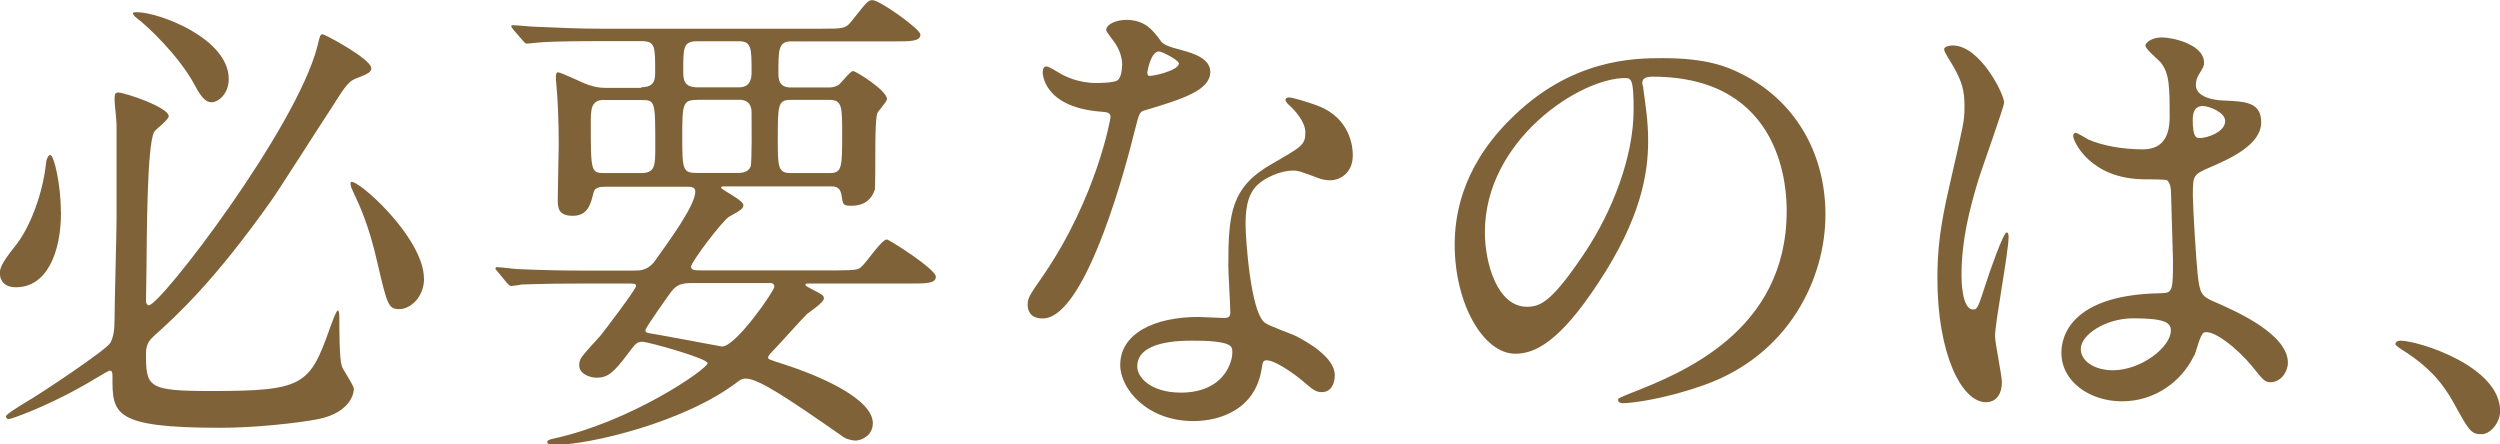
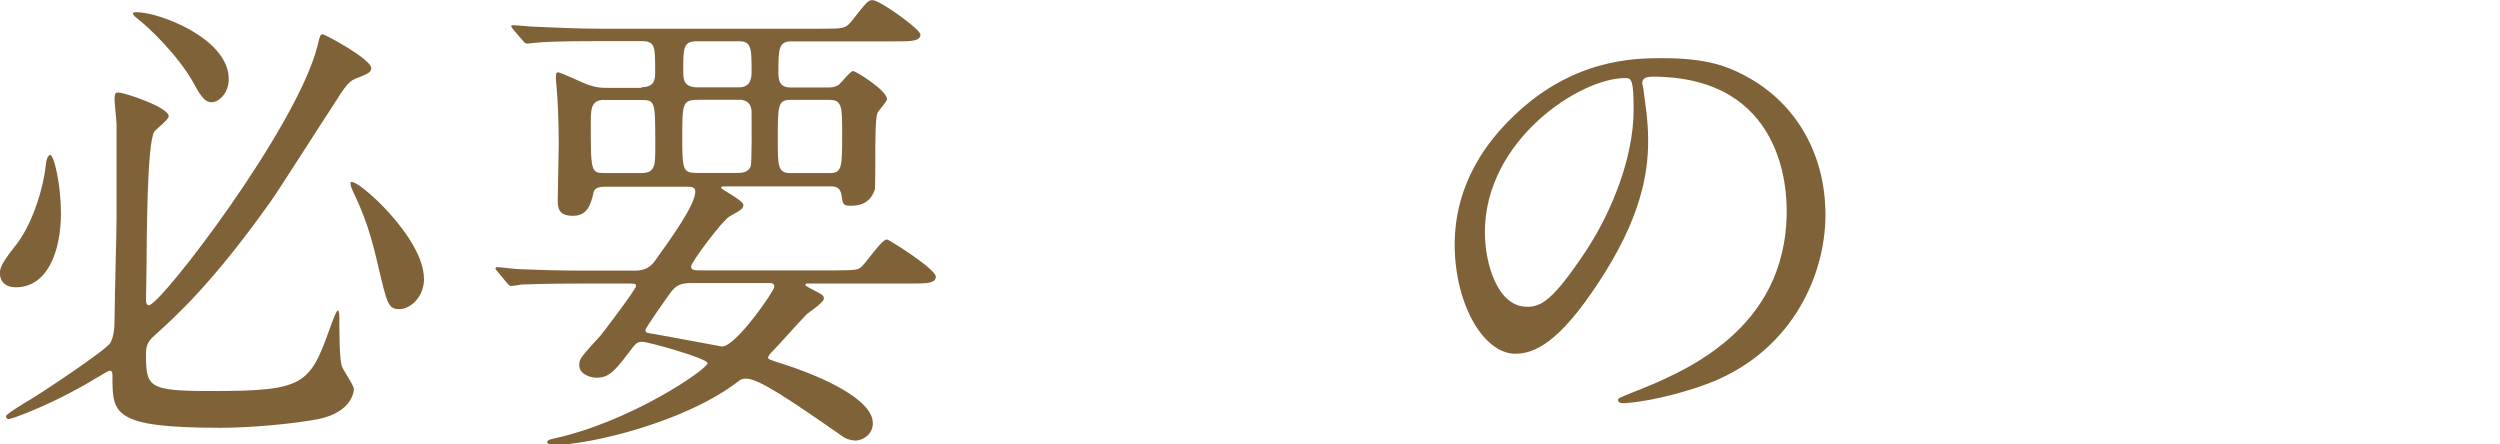
<svg xmlns="http://www.w3.org/2000/svg" id="_レイヤー_2" viewBox="0 0 201.21 35.76">
  <defs>
    <style>.cls-1{fill:#806239;stroke-width:0px;}</style>
  </defs>
  <g id="_レイヤー_2-2">
    <path class="cls-1" d="M4.91,17.08c0,3.24-1.13,6.04-3.63,6.04-.9,0-1.29-.51-1.29-1.13,0-.31.04-.7,1.17-2.11,1.36-1.64,2.3-4.52,2.53-6.63.04-.51.23-.78.35-.78.31,0,.86,2.38.86,4.6ZM9.56,7.45c.43,0,4.02,1.17,4.02,1.91,0,.27-1.05,1.05-1.17,1.25-.59,1.05-.59,8.54-.62,10.96,0,.39-.04,2.26-.04,2.65,0,.16.08.35.23.35.94,0,11.9-14.27,13.57-20.87.2-.86.23-.94.43-.94.16,0,3.9,1.99,3.9,2.73,0,.27-.19.43-1.01.74-.78.27-.94.47-2.22,2.5-.78,1.17-4.1,6.4-4.84,7.45-4.56,6.43-7.49,9.13-9.44,10.88-.23.23-.62.55-.62,1.33,0,2.77.08,3.08,5.26,3.08,7.45,0,7.92-.47,9.56-5.11.04-.08.47-1.37.62-1.37.12,0,.12.43.12.51,0,.97,0,3.31.19,3.94.08.31.98,1.56.98,1.87,0,.08-.04,1.83-2.85,2.42-1.83.35-5.23.7-7.88.7-8.7,0-8.7-1.13-8.7-4.13,0-.27,0-.47-.23-.47-.12,0-1.87,1.09-2.26,1.29-3,1.68-5.66,2.61-5.85,2.61s-.23-.16-.23-.23c0-.16,1.29-.94,1.6-1.13,1.17-.66,6.47-4.21,6.79-4.76.27-.47.35-1.09.35-1.95,0-1.25.16-6.9.16-8.03v-7.61c0-.31-.16-1.72-.16-1.99,0-.16,0-.43.08-.51.08-.08.23-.08.27-.08ZM11,.98c1.79,0,7.41,2.11,7.41,5.38,0,1.21-.86,1.87-1.37,1.87-.35,0-.74-.16-1.4-1.44-1.25-2.3-3.71-4.64-4.64-5.34-.23-.16-.31-.35-.31-.39.04-.08.27-.08.31-.08ZM34.13,22.42c0,1.48-1.09,2.46-1.99,2.46s-.98-.39-1.76-3.71c-.7-3.12-1.48-4.72-1.99-5.81-.2-.39-.2-.66-.16-.7.43-.39,5.89,4.45,5.89,7.76Z" />
    <path class="cls-1" d="M51.6,7.02c1.13,0,1.13-.66,1.13-1.29,0-2.03,0-2.42-1.13-2.42h-3.43c-3.43,0-4.56.08-4.91.12-.16,0-.7.08-.82.08-.16,0-.23-.08-.35-.23l-.78-.9c-.12-.2-.16-.2-.16-.27s.04-.08.16-.08c.27,0,1.44.12,1.72.12,1.91.08,3.51.16,5.34.16h17.75c1.75,0,1.95,0,2.46-.66,1.17-1.48,1.29-1.64,1.64-1.64.59,0,3.86,2.34,3.86,2.77,0,.55-.78.55-2.07.55h-8.35c-1.01,0-1.01.7-1.01,2.5,0,.47,0,1.21.98,1.21h2.96c.31,0,.58,0,.94-.23.19-.16.9-1.09,1.13-1.09s2.73,1.56,2.73,2.26c0,.19-.7.94-.78,1.13-.16.43-.16,2.54-.16,3.12,0,.23,0,3-.04,3.04-.08.16-.35,1.29-1.87,1.29-.7,0-.7-.08-.82-.9-.12-.66-.55-.66-.94-.66h-8.31c-.39,0-.43,0-.43.12s1.79,1.01,1.79,1.37c0,.27-.12.39-1.13.94-.55.31-3.08,3.67-3.08,4.02,0,.31.31.31.86.31h10.88c1.64,0,1.72-.08,1.95-.27.39-.31,1.64-2.22,2.07-2.22.16,0,3.94,2.38,3.94,3,0,.55-.78.55-2.07.55h-8.07c-.31,0-.35,0-.35.08,0,.12.04.12.39.31.97.51,1.09.55,1.09.82,0,.31-1.17,1.09-1.37,1.25-.47.47-2.38,2.61-2.81,3.04-.08.08-.31.31-.31.47,0,.12.12.16,1.21.51,3.16,1.01,7.22,2.85,7.22,4.76,0,1.01-.94,1.4-1.4,1.4-.08,0-.58-.04-.94-.27-4.48-3.12-6.86-4.72-7.88-4.72-.27,0-.43.08-.62.23-4.25,3.28-11.97,5.11-14.82,5.11-.27,0-.55-.08-.55-.23s.27-.23.47-.27c6.32-1.37,12.44-5.62,12.44-6.08,0-.39-4.8-1.72-5.23-1.72-.47,0-.55.12-1.17.94-1.17,1.56-1.64,1.95-2.53,1.95-.55,0-1.4-.31-1.4-.98,0-.55.08-.62,1.72-2.42.16-.19,2.85-3.71,2.85-3.98,0-.2-.08-.2-.9-.2h-3.39c-3.43,0-4.56.08-4.95.08-.12.04-.7.12-.82.12s-.2-.12-.35-.27l-.74-.9c-.16-.16-.16-.19-.16-.23,0-.08.04-.12.12-.12.27,0,1.48.16,1.72.16,1.91.08,3.55.12,5.38.12h3.9c.47,0,1.13,0,1.68-.74,1.4-1.95,3.28-4.56,3.28-5.62,0-.39-.35-.39-.7-.39h-6.47c-.35,0-.9,0-1.01.43-.23.97-.47,1.91-1.68,1.91s-1.21-.7-1.21-1.37c0-.7.08-3.74.08-4.37,0-1.79-.08-3.71-.19-4.8-.04-.31-.04-.55-.04-.62,0-.12,0-.39.16-.39.27,0,1.99.86,2.38.98.12.04.7.27,1.4.27h2.96ZM48.6,8.04c-1.05,0-1.05.82-1.05,1.83,0,3.94,0,4.06,1.13,4.06h2.89c1.17,0,1.17-.58,1.17-2.14,0-3.71,0-3.74-1.17-3.74h-2.96ZM55.7,22.78c-.9,0-1.25.16-1.68.7-.2.27-2.07,2.89-2.07,3.08,0,.23.08.23.86.35.74.12,5.23.98,5.3.98,1.13,0,4.21-4.49,4.21-4.8s-.23-.31-.43-.31h-6.2ZM56.12,8.04c-1.17,0-1.21.31-1.21,2.96s.04,2.92,1.17,2.92h3.28c.35,0,.86-.04,1.05-.51.12-.23.08-3.78.08-4.37,0-1.01-.82-1.01-.98-1.01h-3.39ZM56.12,3.32c-1.13,0-1.13.51-1.13,2.34,0,.7,0,1.37,1.17,1.37h3.32c1.01,0,1.01-.9,1.01-1.25,0-1.87,0-2.46-1.01-2.46h-3.35ZM63.61,8.04c-1.01,0-1.01.47-1.01,3.2,0,2.11,0,2.69,1.01,2.69h3.16c1.01,0,1.01-.47,1.01-3.2,0-2.11,0-2.69-1.01-2.69h-3.16Z" />
-     <path class="cls-1" d="M90.32,5.23c0-.58-.2-1.17-.55-1.72-.12-.2-.74-.94-.74-1.09,0-.47.82-.82,1.6-.82,1.56,0,2.18.86,2.81,1.72.19.27.58.43,1.75.74.74.2,2.22.62,2.22,1.72,0,1.48-2.18,2.18-5.34,3.12-.35.12-.39.23-.74,1.6-.47,1.95-3.82,15.13-7.41,15.13-1.05,0-1.21-.7-1.21-1.09,0-.55.12-.74,1.29-2.42,4.25-6.24,5.38-12.52,5.38-12.71,0-.35-.27-.39-.86-.43-4.6-.39-4.6-3.12-4.6-3.16,0-.16.04-.47.27-.47.16,0,.27.04,1.05.51.43.27,1.52.82,3,.82.08,0,1.44,0,1.72-.23s.35-.86.35-1.21ZM101.55,29.64c-.51,3.39-3.47,4.25-5.5,4.25-3.71,0-5.89-2.57-5.89-4.52,0-2.54,2.77-3.86,6.28-3.86.31,0,1.75.08,2.03.08.35,0,.55-.04.55-.43,0-.58-.16-3.2-.16-3.74,0-4.29.23-6.36,3.51-8.23,2.42-1.4,2.69-1.52,2.69-2.54,0-.86-.86-1.75-1.09-1.99-.35-.31-.51-.47-.51-.62,0-.12.12-.2.27-.2.27,0,1.48.35,2.3.66,2.69,1.01,2.85,3.39,2.85,3.98,0,1.48-1.05,2.03-1.83,2.03-.04,0-.51,0-.9-.16-1.48-.55-1.64-.62-2.11-.62-.94,0-2.22.55-2.85,1.17-.9.86-.94,2.26-.94,3.24s.39,7.02,1.56,7.84c.35.27,2.18.9,2.54,1.09.82.43,3.08,1.68,3.08,3.12,0,.66-.27,1.37-1.05,1.37-.39,0-.62-.12-1.21-.62-1.05-.94-2.85-2.15-3.39-1.91-.16.08-.16.23-.23.62ZM95.94,27.42c-.9,0-4.41,0-4.41,2.07,0,.94,1.17,2.11,3.51,2.11,3.78,0,4.33-2.96,4.1-3.59-.19-.59-2.3-.59-3.2-.59ZM94.88,5.11c0-.27-1.36-.97-1.6-.97-.66,0-.94,1.6-.94,1.72,0,.08.04.2.08.23.12.12,2.46-.39,2.46-.98Z" />
    <path class="cls-1" d="M132.18,6.71c0,.12.08.27.08.43.16,1.25.39,2.5.39,4.21,0,2.61-.58,6.24-4.02,11.43-3.12,4.76-5.11,5.69-6.67,5.69-2.57,0-4.88-4.02-4.88-8.77,0-2.07.43-6.01,4.33-9.95,4.95-5.07,10.18-5.07,12.44-5.07,3.55,0,5.19.7,6.28,1.25,4.21,2.07,6.79,6.24,6.79,11.35s-2.92,11.31-9.83,13.73c-3.31,1.17-5.89,1.44-6.47,1.44-.16,0-.39-.04-.39-.27,0-.12.08-.16,1.05-.55,4.06-1.6,12.52-4.95,12.52-14.66,0-1.52-.16-10.8-10.8-10.8-.78,0-.82.31-.82.55ZM119.51,18.68c0,2.53,1.01,6.01,3.39,6.01,1.13,0,2.07-.47,4.76-4.52,2.07-3.16,3.82-7.49,3.82-11.35,0-2.34-.16-2.54-.66-2.54-3.71,0-11.31,5.03-11.31,12.4Z" />
-     <path class="cls-1" d="M161.12,30.77c0,.86-.39,1.6-1.29,1.6-1.95,0-3.9-3.9-3.9-9.95,0-2.3.2-4.17,1.01-7.64,1.09-4.8,1.17-4.99,1.17-6.2,0-1.33-.2-1.99-.9-3.24-.12-.23-.74-1.13-.74-1.37s.47-.31.7-.31c2.18,0,4.13,3.9,4.13,4.6,0,.31-1.72,5.11-2.03,6.08-.78,2.57-1.4,4.99-1.4,7.84,0,.23,0,2.73.94,2.73.35,0,.39-.16,1.09-2.3.16-.51,1.33-3.9,1.6-3.9.16,0,.16.27.16.35,0,1.25-1.09,6.86-1.09,7.99,0,.58.55,3.16.55,3.71ZM176.6,28.59c-1.01,2.14-3.2,3.71-5.81,3.71s-4.88-1.6-4.88-3.9c0-.55,0-4.68,8-4.8.98,0,.98-.27.98-2.69,0-.23-.12-4.37-.16-5.46,0-.23-.04-.7-.31-.94-.08-.08-1.6-.08-1.79-.08-4.41,0-5.77-3.08-5.77-3.47,0-.12.04-.27.19-.27s.9.47,1.05.55c1.09.47,2.69.78,4.37.78q2.15,0,2.15-2.57c0-2.46,0-3.55-.74-4.45-.16-.19-1.21-1.05-1.21-1.33,0-.23.51-.66,1.33-.66s3.39.55,3.39,2.03c0,.27-.04.35-.43.98-.12.19-.23.51-.23.82,0,1.17,2.03,1.25,2.26,1.25,1.72.08,3,.12,3,1.76,0,1.83-2.61,2.96-4.06,3.59-1.44.62-1.44.66-1.44,2.34,0,.86.27,5.26.39,6.32.16,1.44.27,1.72,1.25,2.15,1.91.82,6.01,2.65,6.01,4.95,0,.7-.55,1.56-1.4,1.56-.47,0-.58-.16-1.52-1.33-1.13-1.37-3.16-3-3.86-2.65-.27.12-.62,1.56-.74,1.83ZM167.47,28.08c0,1.05,1.21,1.72,2.57,1.72,2.3,0,4.68-1.87,4.68-3.2,0-.66-.55-.98-3.04-.98-2.22,0-4.21,1.33-4.21,2.46ZM176.48,9.63c0,1.48.31,1.48.58,1.48.55,0,2.03-.47,2.03-1.37,0-.7-1.29-1.21-1.83-1.21-.12,0-.31.04-.47.16-.16.12-.31.43-.31.94Z" />
-     <path class="cls-1" d="M199.69,34.94c-.82,0-.98-.27-2.26-2.61-.78-1.37-1.79-2.73-4.09-4.17-.12-.08-.55-.35-.55-.47s.12-.27.43-.27c1.37,0,8,2.03,8,5.66,0,.94-.78,1.87-1.52,1.87Z" />
  </g>
</svg>